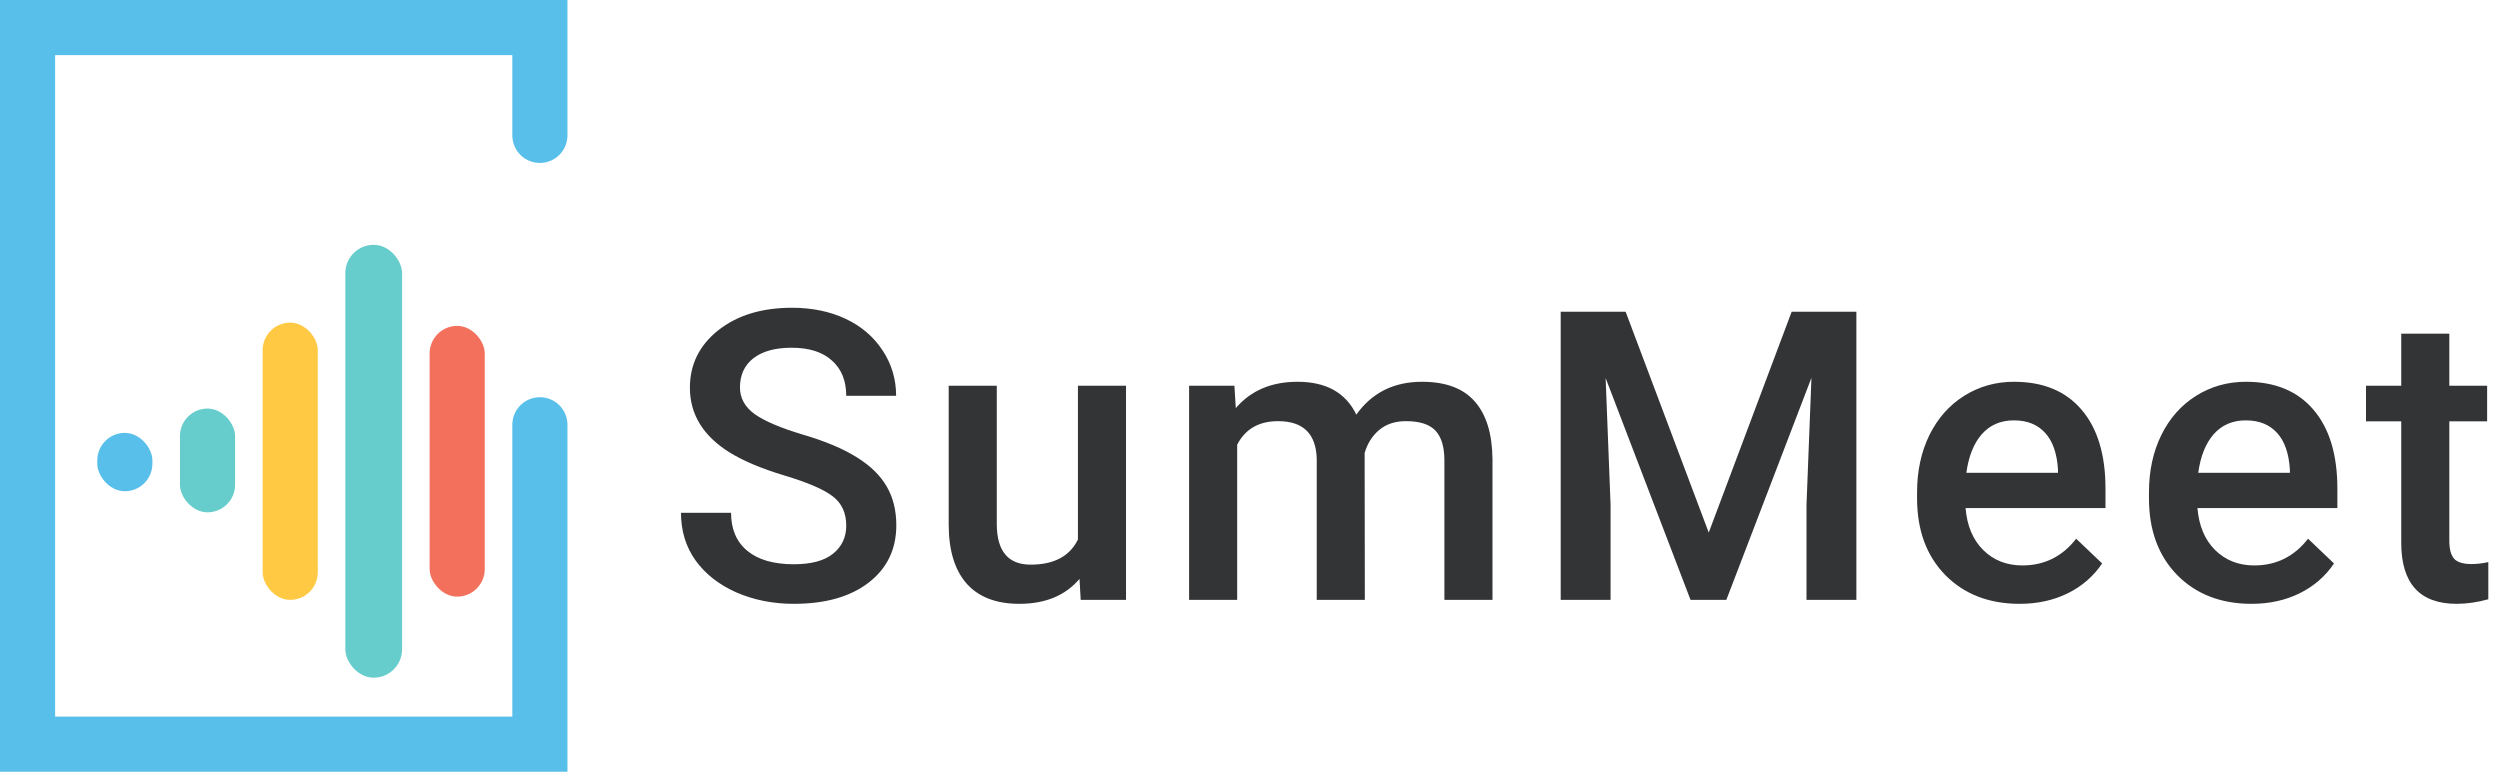
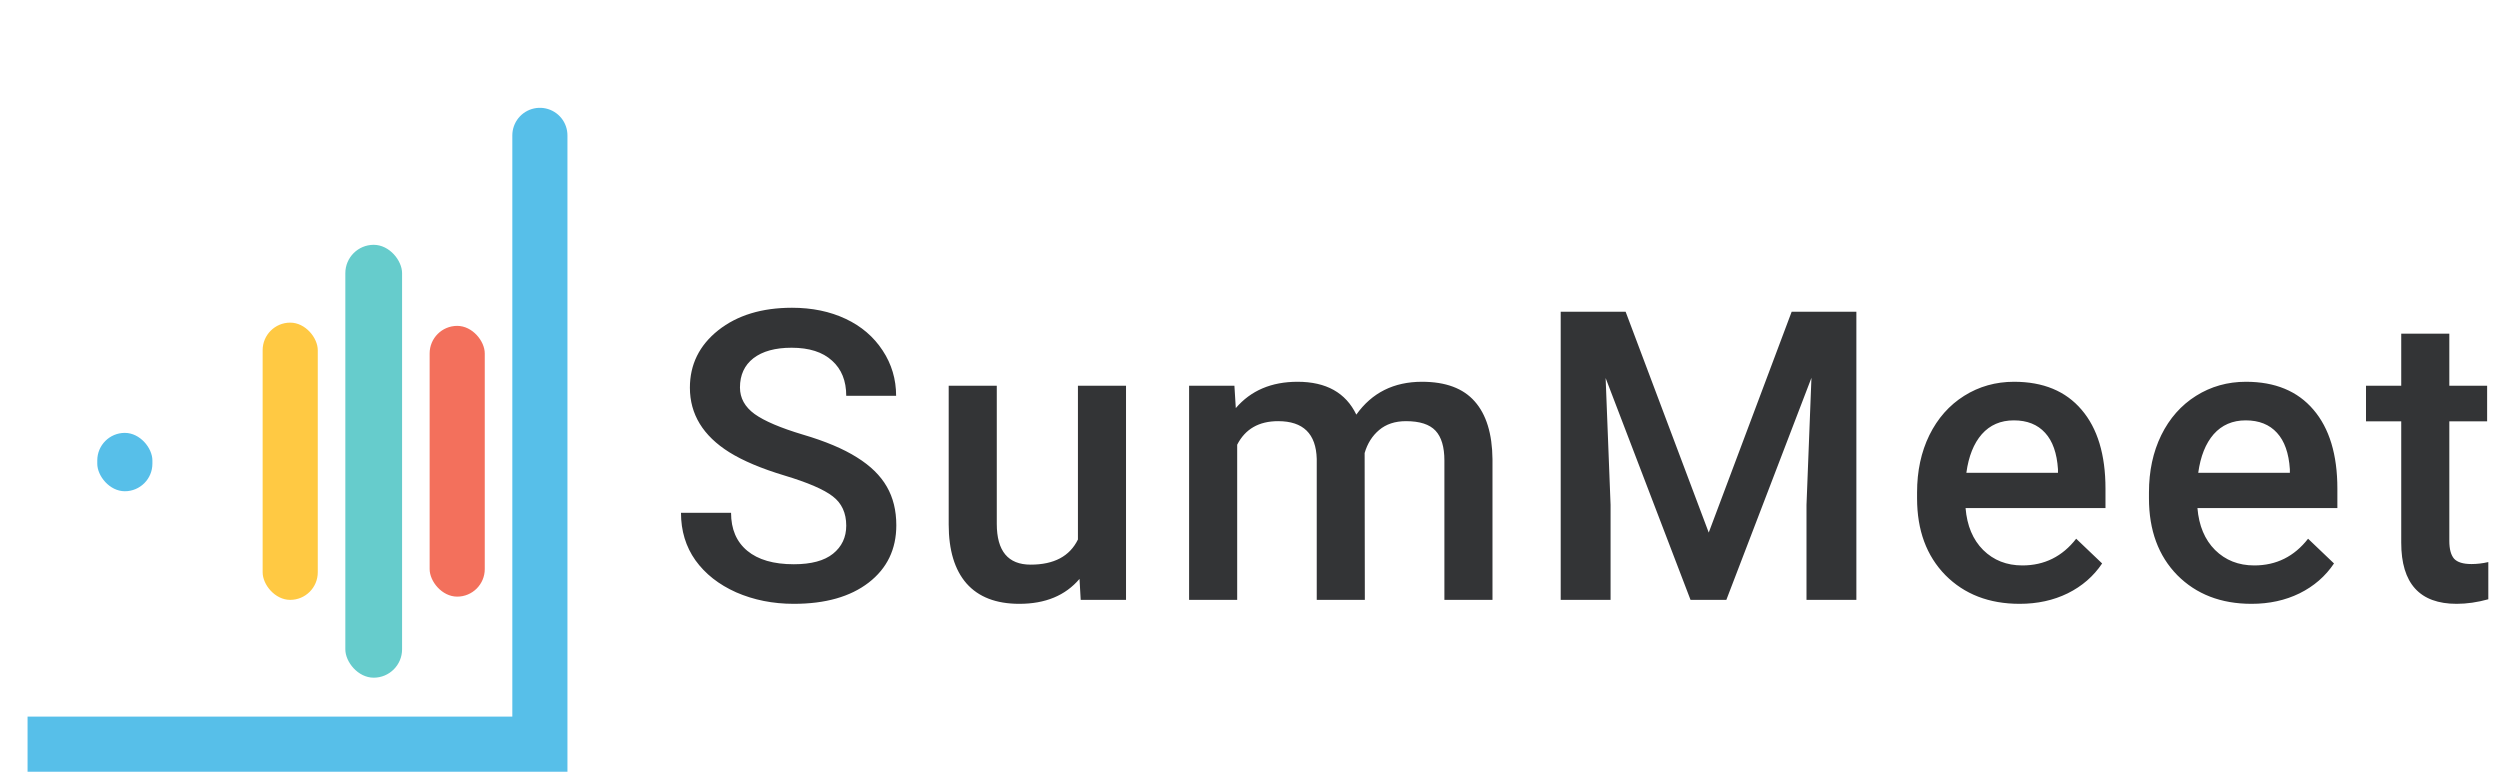
<svg xmlns="http://www.w3.org/2000/svg" width="1542" height="476" viewBox="0 0 1542 476" fill="none">
  <path d="M521.962 324.224C521.962 316.411 519.195 310.389 513.661 306.157C508.209 301.925 498.321 297.653 483.998 293.34C469.675 289.027 458.282 284.225 449.818 278.936C433.624 268.763 425.526 255.498 425.526 239.141C425.526 224.818 431.345 213.018 442.982 203.74C454.701 194.463 469.879 189.824 488.515 189.824C500.884 189.824 511.911 192.103 521.596 196.66C531.28 201.217 538.889 207.728 544.423 216.191C549.957 224.574 552.724 233.892 552.724 244.146H521.962C521.962 234.868 519.032 227.625 513.173 222.417C507.395 217.127 499.094 214.482 488.271 214.482C478.179 214.482 470.326 216.639 464.711 220.952C459.177 225.265 456.41 231.287 456.41 239.019C456.41 245.529 459.421 250.981 465.443 255.376C471.465 259.689 481.394 263.921 495.229 268.071C509.063 272.14 520.172 276.82 528.554 282.109C536.936 287.318 543.08 293.34 546.986 300.176C550.893 306.93 552.846 314.865 552.846 323.979C552.846 338.791 547.149 350.591 535.756 359.38C524.444 368.088 509.063 372.441 489.613 372.441C476.755 372.441 464.914 370.081 454.091 365.361C443.349 360.56 434.966 353.968 428.944 345.586C423.004 337.204 420.033 327.438 420.033 316.289H450.917C450.917 326.38 454.254 334.193 460.927 339.727C467.6 345.26 477.162 348.027 489.613 348.027C500.355 348.027 508.412 345.871 513.783 341.558C519.236 337.163 521.962 331.385 521.962 324.224ZM665.844 357.061C657.136 367.314 644.766 372.441 628.734 372.441C614.411 372.441 603.547 368.25 596.142 359.868C588.817 351.486 585.155 339.36 585.155 323.491V237.92H614.818V323.125C614.818 339.889 621.776 348.271 635.692 348.271C650.097 348.271 659.822 343.104 664.867 332.769V237.92H694.53V370H666.576L665.844 357.061ZM761.386 237.92L762.24 251.714C771.518 240.89 784.213 235.479 800.326 235.479C817.986 235.479 830.071 242.233 836.581 255.742C846.184 242.233 859.693 235.479 877.108 235.479C891.675 235.479 902.499 239.507 909.579 247.563C916.741 255.62 920.403 267.502 920.565 283.208V370H890.902V284.062C890.902 275.68 889.071 269.536 885.409 265.63C881.747 261.724 875.684 259.771 867.221 259.771C860.466 259.771 854.932 261.602 850.619 265.264C846.387 268.844 843.417 273.564 841.708 279.424L841.83 370H812.167V283.086C811.76 267.542 803.826 259.771 788.363 259.771C776.482 259.771 768.059 264.613 763.095 274.297V370H733.432V237.92H761.386ZM1002.68 192.266L1053.95 328.496L1105.1 192.266H1145.01V370H1114.25V311.406L1117.3 233.037L1064.81 370H1042.72L990.351 233.159L993.402 311.406V370H962.641V192.266H1002.68ZM1245.68 372.441C1226.88 372.441 1211.62 366.541 1199.91 354.741C1188.27 342.86 1182.45 327.072 1182.45 307.378V303.716C1182.45 290.532 1184.97 278.773 1190.02 268.438C1195.15 258.021 1202.31 249.924 1211.5 244.146C1220.7 238.368 1230.95 235.479 1242.26 235.479C1260.25 235.479 1274.12 241.216 1283.89 252.69C1293.74 264.165 1298.66 280.4 1298.66 301.396V313.359H1212.36C1213.25 324.264 1216.87 332.891 1223.22 339.238C1229.65 345.586 1237.71 348.76 1247.39 348.76C1260.98 348.76 1272.05 343.267 1280.59 332.28L1296.59 347.539C1291.3 355.433 1284.22 361.577 1275.35 365.972C1266.56 370.285 1256.67 372.441 1245.68 372.441ZM1242.14 259.282C1234 259.282 1227.41 262.131 1222.37 267.827C1217.4 273.524 1214.23 281.458 1212.85 291.631H1269.36V289.434C1268.71 279.505 1266.07 272.018 1261.43 266.973C1256.79 261.846 1250.36 259.282 1242.14 259.282ZM1388.71 372.441C1369.91 372.441 1354.65 366.541 1342.93 354.741C1331.3 342.86 1325.48 327.072 1325.48 307.378V303.716C1325.48 290.532 1328 278.773 1333.05 268.438C1338.17 258.021 1345.33 249.924 1354.53 244.146C1363.73 238.368 1373.98 235.479 1385.29 235.479C1403.28 235.479 1417.15 241.216 1426.92 252.69C1436.76 264.165 1441.69 280.4 1441.69 301.396V313.359H1355.38C1356.28 324.264 1359.9 332.891 1366.25 339.238C1372.68 345.586 1380.73 348.76 1390.42 348.76C1404.01 348.76 1415.08 343.267 1423.62 332.28L1439.61 347.539C1434.32 355.433 1427.24 361.577 1418.37 365.972C1409.58 370.285 1399.7 372.441 1388.71 372.441ZM1385.17 259.282C1377.03 259.282 1370.44 262.131 1365.39 267.827C1360.43 273.524 1357.26 281.458 1355.87 291.631H1412.39V289.434C1411.74 279.505 1409.1 272.018 1404.46 266.973C1399.82 261.846 1393.39 259.282 1385.17 259.282ZM1510.74 205.815V237.92H1534.06V259.893H1510.74V333.623C1510.74 338.669 1511.72 342.331 1513.67 344.609C1515.71 346.807 1519.29 347.905 1524.41 347.905C1527.83 347.905 1531.29 347.498 1534.79 346.685V369.634C1528.03 371.506 1521.52 372.441 1515.26 372.441C1492.47 372.441 1481.08 359.868 1481.08 334.722V259.893H1459.35V237.92H1481.08V205.815H1510.74Z" fill="#333436" />
-   <rect x="111" y="252" width="34" height="64" rx="17" fill="#66CCCC" />
  <rect x="60" y="267" width="34" height="36" rx="17" fill="#57BFE9" />
  <rect x="162" y="199" width="34" height="171" rx="17" fill="#FFC943" />
  <rect x="213" y="151" width="35" height="267" rx="17.5" fill="#66CCCC" />
  <rect x="265" y="201" width="34" height="167" rx="17" fill="#F3705C" />
-   <path d="M333 262V459H17L17 17H333V83.5" stroke="#57BFE9" stroke-width="34" stroke-linecap="round" />
+   <path d="M333 262V459H17H333V83.5" stroke="#57BFE9" stroke-width="34" stroke-linecap="round" />
</svg>